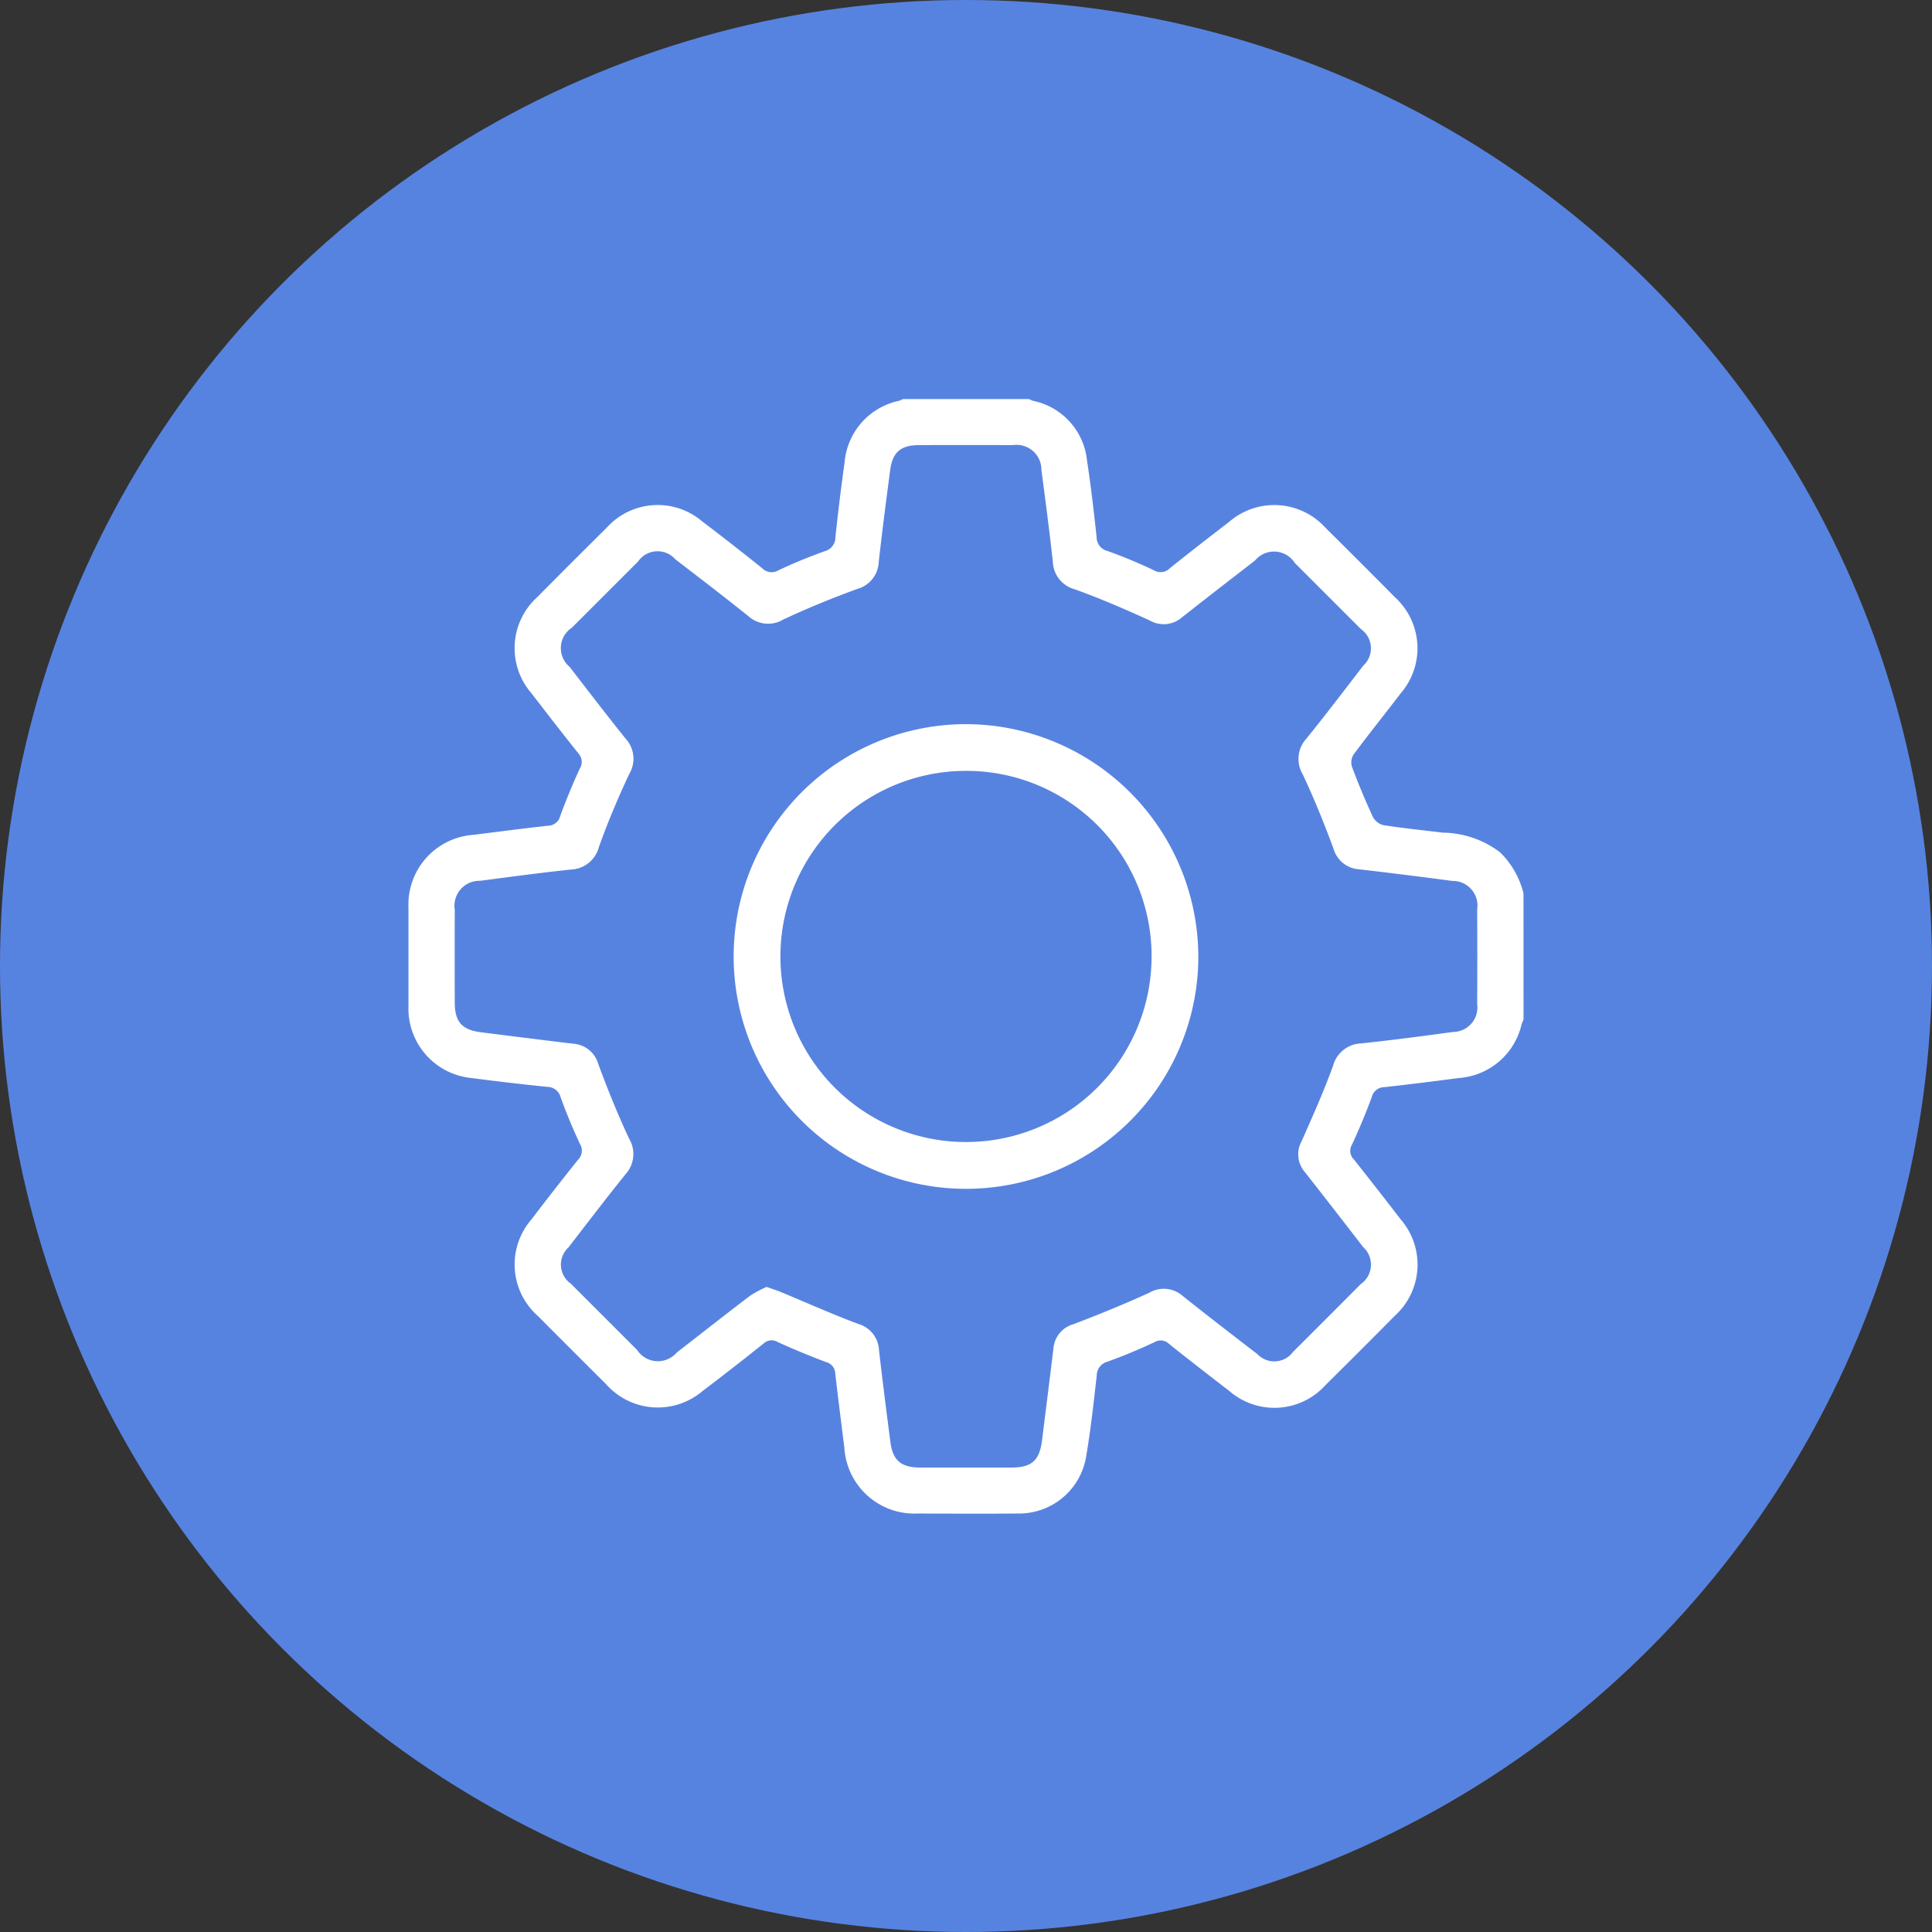
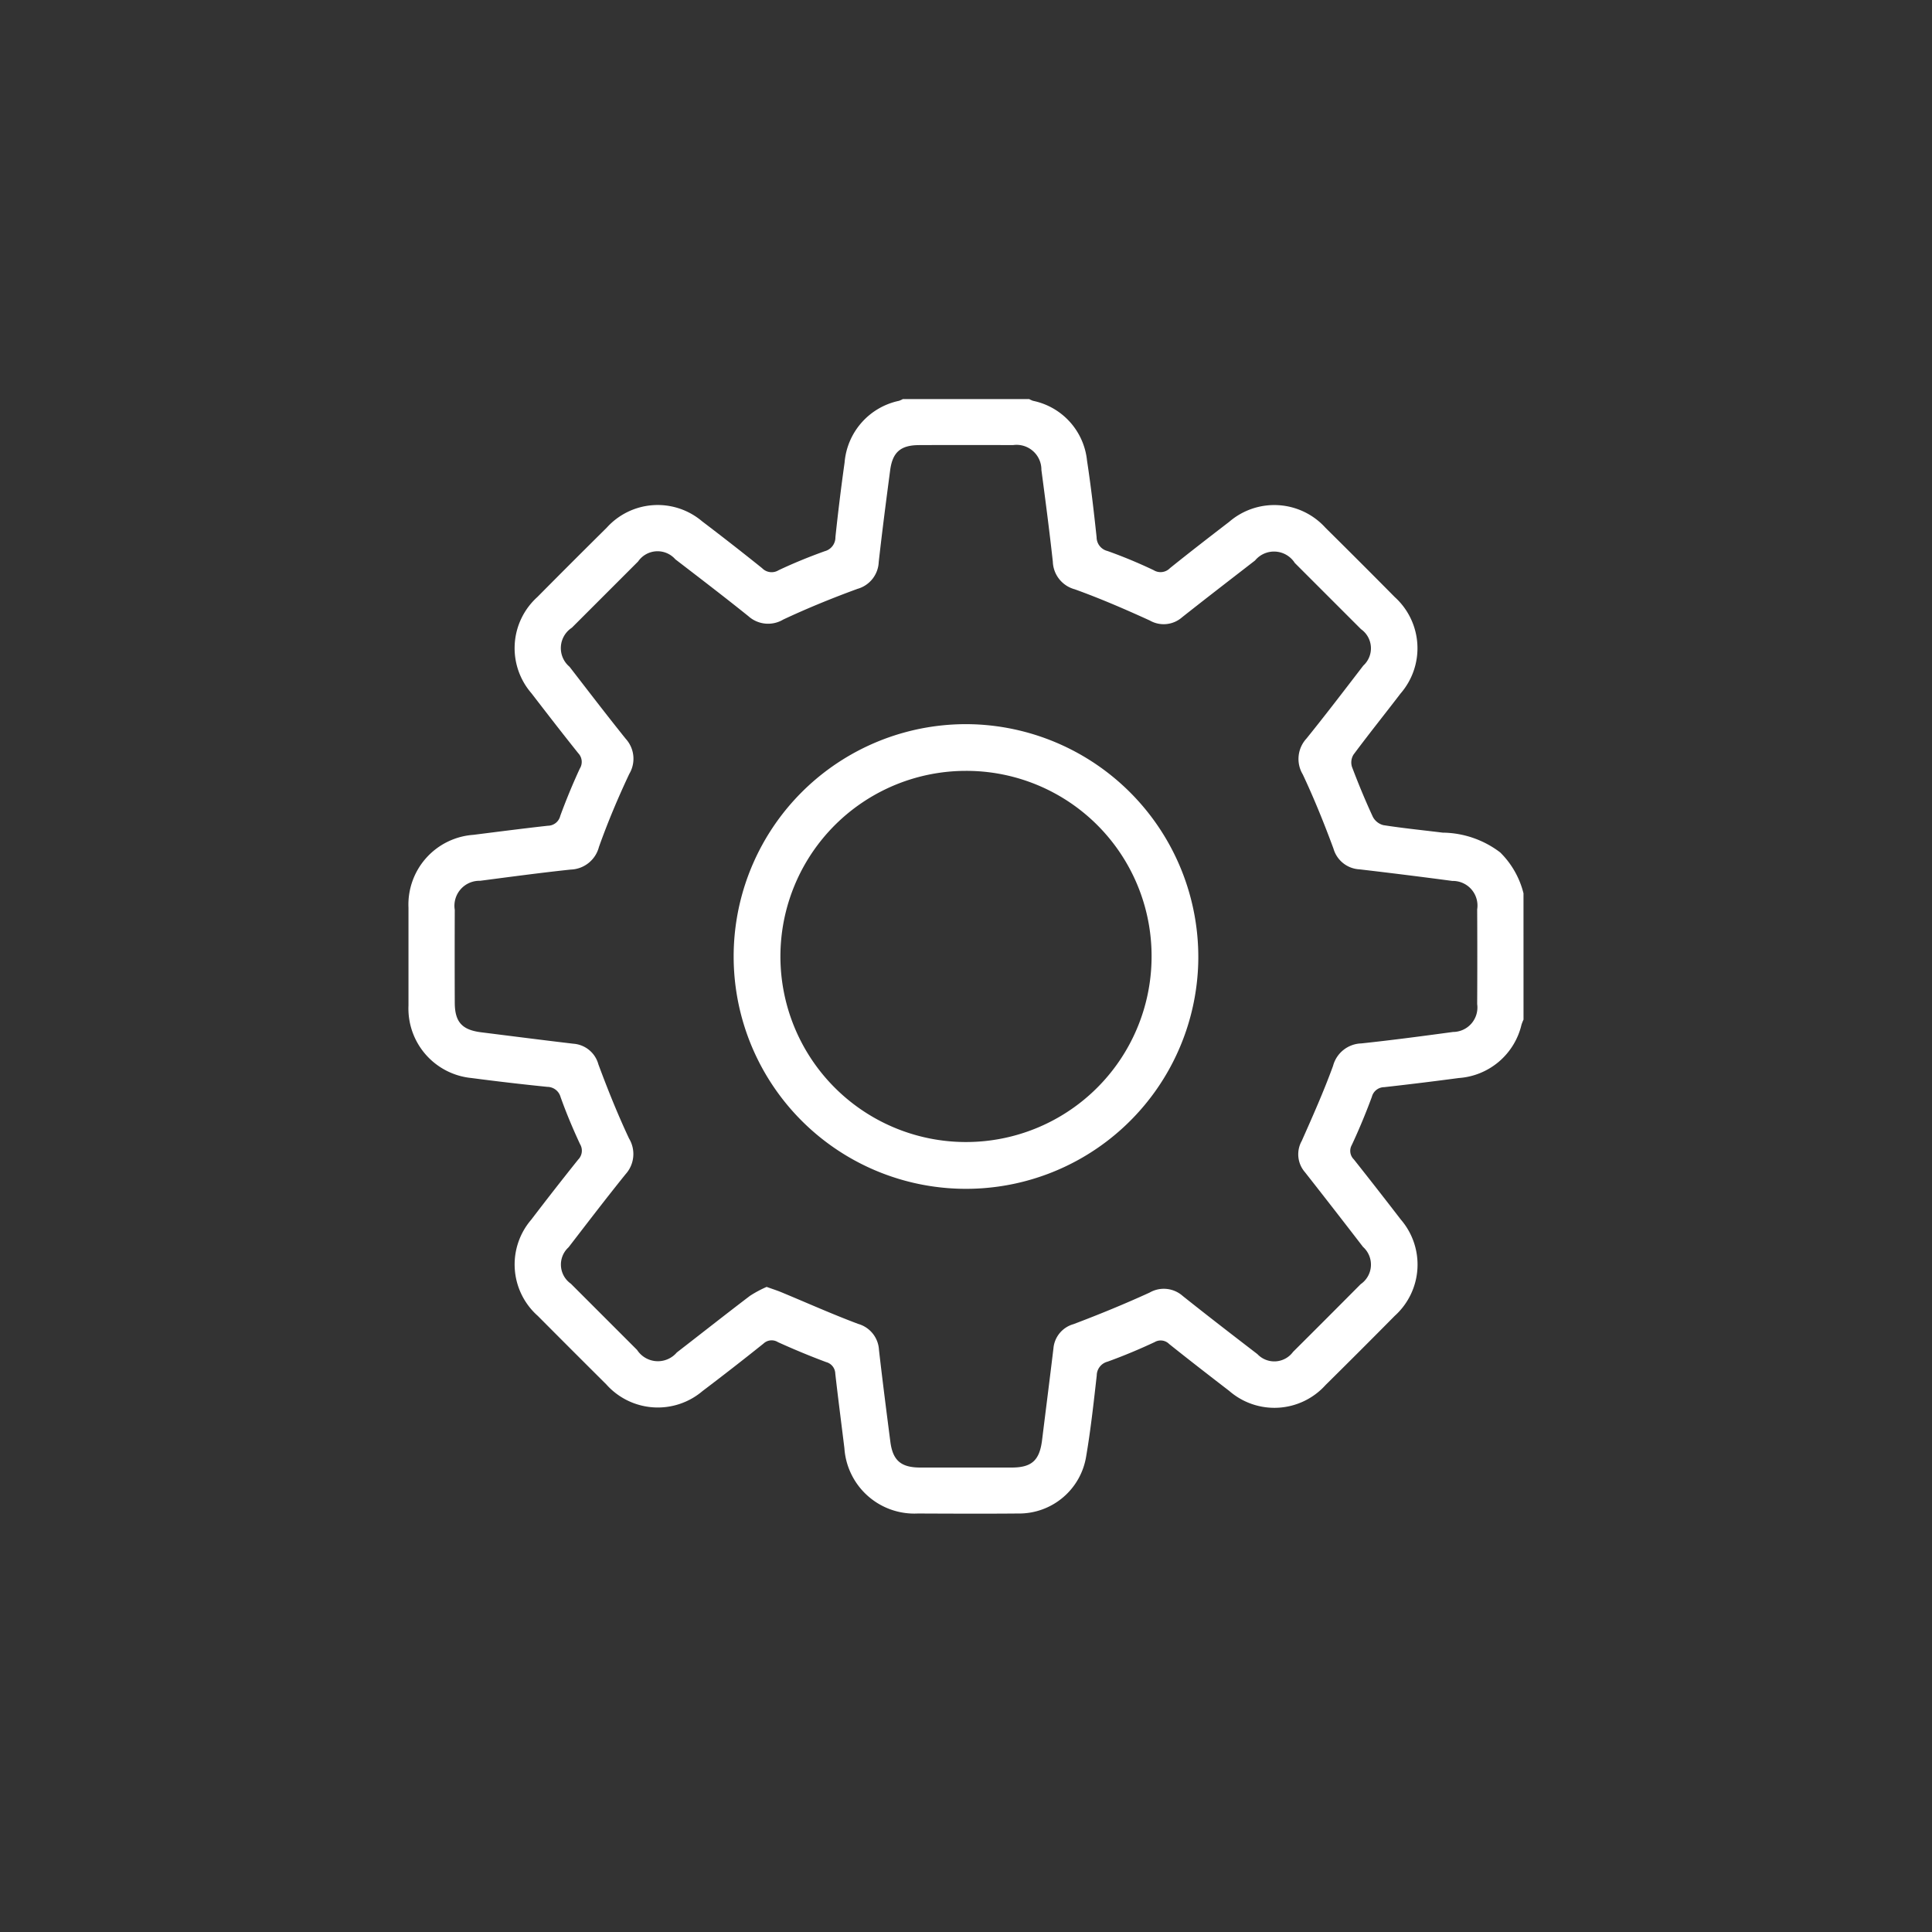
<svg xmlns="http://www.w3.org/2000/svg" width="70" height="70" viewBox="0 0 70 70">
  <rect x="0" y="0" width="70" height="70" fill="#333333" stroke="none" />
  <defs>
    <clipPath id="clip-path">
      <rect id="Rectangle_15" data-name="Rectangle 15" width="40.399" height="40.394" fill="#fff" />
    </clipPath>
  </defs>
  <g id="Group_65" data-name="Group 65" transform="translate(-420 -1474)">
-     <circle id="Ellipse_7" data-name="Ellipse 7" cx="35" cy="35" r="35" transform="translate(420 1474)" fill="#5783E0" />
    <g id="Group_8" data-name="Group 8" transform="translate(434.8 1488.459)">
      <g id="Group_8-2" data-name="Group 8" clip-path="url(#clip-path)">
        <path id="Path_23" data-name="Path 23" d="M40.4,22.483a1.725,1.725,0,0,0-.072.18A2.515,2.515,0,0,1,38.053,24.6q-1.348.18-2.7.331a.466.466,0,0,0-.448.351c-.218.59-.46,1.173-.726,1.743a.432.432,0,0,0,.074.524q.857,1.082,1.7,2.177a2.5,2.5,0,0,1-.217,3.489q-1.248,1.262-2.51,2.51a2.493,2.493,0,0,1-3.489.211c-.729-.561-1.457-1.124-2.177-1.7a.432.432,0,0,0-.525-.068c-.558.261-1.128.5-1.707.709a.521.521,0,0,0-.391.5c-.111.979-.217,1.959-.383,2.93a2.461,2.461,0,0,1-2.468,2.071c-1.21.011-2.419.005-3.629,0a2.54,2.54,0,0,1-2.663-2.366c-.11-.9-.228-1.8-.33-2.7a.444.444,0,0,0-.332-.42c-.589-.22-1.172-.462-1.744-.722a.431.431,0,0,0-.526.052q-1.092.875-2.209,1.72a2.5,2.5,0,0,1-3.488-.244q-1.245-1.238-2.482-2.482a2.488,2.488,0,0,1-.234-3.485q.838-1.1,1.7-2.177a.458.458,0,0,0,.067-.559c-.26-.558-.5-1.129-.706-1.708a.5.5,0,0,0-.479-.367Q3.652,24.78,2.285,24.6A2.529,2.529,0,0,1,0,21.977Q0,20.2,0,18.428A2.532,2.532,0,0,1,2.35,15.789c.9-.113,1.8-.23,2.7-.33A.466.466,0,0,0,5.5,15.1c.212-.578.448-1.149.706-1.709a.457.457,0,0,0-.054-.559c-.575-.718-1.137-1.446-1.7-2.177A2.494,2.494,0,0,1,4.67,7.172q1.249-1.261,2.511-2.51a2.486,2.486,0,0,1,3.456-.234q1.1.835,2.177,1.7a.48.48,0,0,0,.593.075c.544-.258,1.105-.486,1.672-.69A.519.519,0,0,0,15.469,5q.143-1.352.332-2.7A2.492,2.492,0,0,1,17.77.064.913.913,0,0,0,17.913,0h4.576a.892.892,0,0,0,.142.064,2.464,2.464,0,0,1,1.954,2.165c.141.921.248,1.849.347,2.776a.516.516,0,0,0,.395.5A17.672,17.672,0,0,1,27,6.2a.475.475,0,0,0,.591-.075C28.3,5.555,29.017,5,29.735,4.449a2.5,2.5,0,0,1,3.49.215q1.262,1.248,2.51,2.51a2.5,2.5,0,0,1,.214,3.489c-.567.741-1.151,1.469-1.708,2.218a.541.541,0,0,0-.058.441c.231.613.483,1.22.758,1.815a.6.6,0,0,0,.379.3c.713.112,1.433.183,2.15.272a3.5,3.5,0,0,1,2.085.717,3.142,3.142,0,0,1,.844,1.482ZM12.975,32.167c.2.073.364.124.52.188.932.386,1.854.8,2.8,1.154a1.037,1.037,0,0,1,.752.944c.127,1.109.269,2.217.412,3.324.087.678.384.934,1.077.936q1.657,0,3.314,0c.733,0,1.015-.259,1.106-.993.137-1.108.279-2.216.412-3.324a1,1,0,0,1,.725-.878c.931-.352,1.854-.73,2.759-1.144a1.032,1.032,0,0,1,1.2.122c.894.713,1.8,1.411,2.707,2.108a.842.842,0,0,0,1.29-.081Q33.278,33.3,34.5,32.069a.86.86,0,0,0,.085-1.35Q33.54,29.36,32.48,28.011a.988.988,0,0,1-.116-1.131c.4-.9.8-1.8,1.135-2.72a1.093,1.093,0,0,1,1.023-.814c1.11-.118,2.218-.265,3.324-.415a.887.887,0,0,0,.875-1.01q.009-1.716,0-3.432a.892.892,0,0,0-.9-1.03q-1.68-.224-3.363-.42a1.035,1.035,0,0,1-.944-.752c-.336-.909-.7-1.811-1.112-2.687a1.09,1.09,0,0,1,.134-1.3c.7-.868,1.38-1.758,2.06-2.644a.848.848,0,0,0-.084-1.319q-1.2-1.2-2.4-2.4a.892.892,0,0,0-1.439-.089c-.883.684-1.769,1.366-2.645,2.059a1.01,1.01,0,0,1-1.166.117c-.893-.408-1.8-.8-2.722-1.132a1.072,1.072,0,0,1-.794-1c-.122-1.11-.267-2.217-.414-3.324a.9.9,0,0,0-1.031-.9q-1.7-.007-3.393,0c-.673,0-.969.253-1.056.912-.146,1.107-.29,2.214-.414,3.324a1.055,1.055,0,0,1-.771.973c-.91.333-1.811.7-2.688,1.111a1.069,1.069,0,0,1-1.266-.124c-.871-.7-1.759-1.378-2.645-2.059a.856.856,0,0,0-1.348.079q-1.2,1.2-2.4,2.4A.883.883,0,0,0,5.836,9.7c.675.873,1.346,1.751,2.037,2.611A1.072,1.072,0,0,1,8,13.581c-.407.865-.78,1.749-1.1,2.649a1.092,1.092,0,0,1-1.021.817c-1.1.117-2.191.264-3.285.407a.905.905,0,0,0-.917,1.053q-.006,1.676,0,3.353c0,.71.261,1,.972,1.085,1.108.139,2.216.281,3.325.412a1.014,1.014,0,0,1,.906.745c.337.909.7,1.812,1.111,2.688a1.09,1.09,0,0,1-.13,1.3c-.7.869-1.379,1.758-2.061,2.643a.846.846,0,0,0,.082,1.318q1.2,1.2,2.4,2.4a.9.9,0,0,0,1.44.093c.884-.683,1.761-1.376,2.65-2.052a4.12,4.12,0,0,1,.6-.322" transform="translate(0)" fill="#fff" />
        <path id="Path_24" data-name="Path 24" d="M128.607,120.394a8.418,8.418,0,1,1-8.144-8.663,8.44,8.44,0,0,1,8.144,8.663m-8.422-6.975a6.724,6.724,0,1,0,6.732,6.706,6.711,6.711,0,0,0-6.732-6.706" transform="translate(-99.993 -99.948)" fill="#fff" />
      </g>
    </g>
  </g>
</svg>